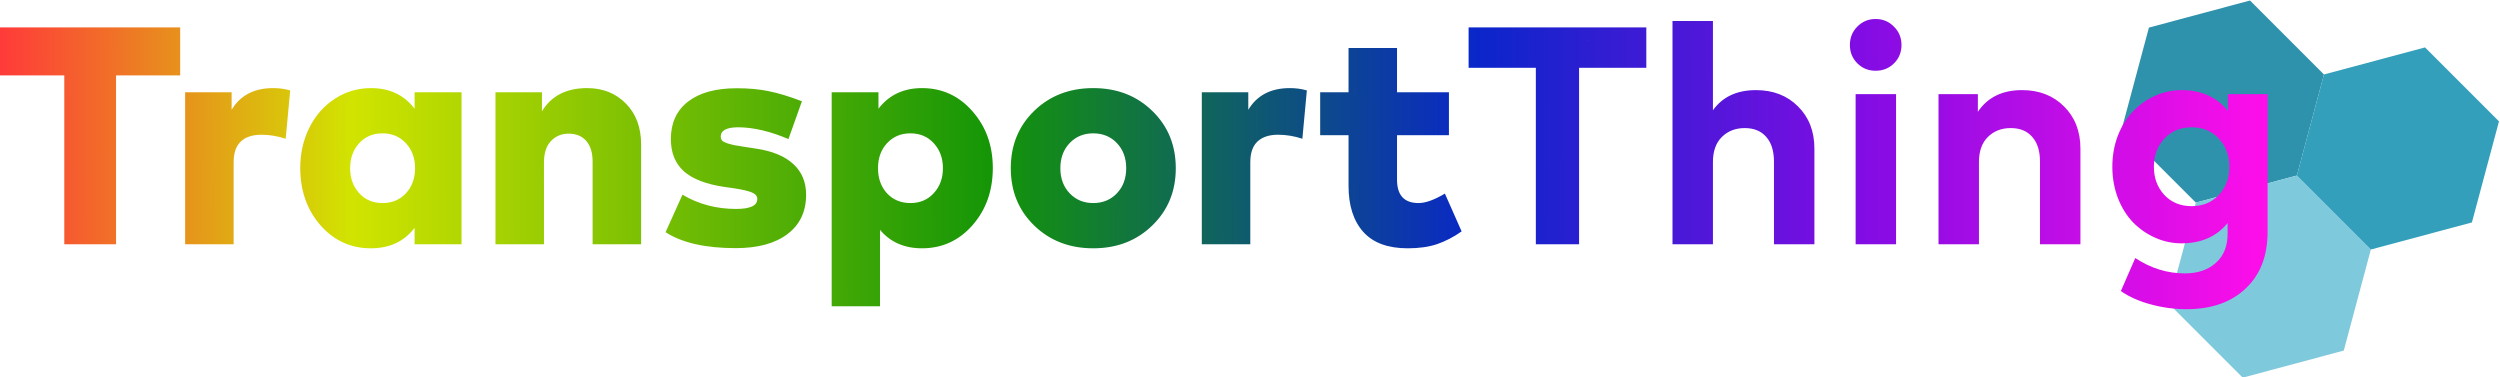
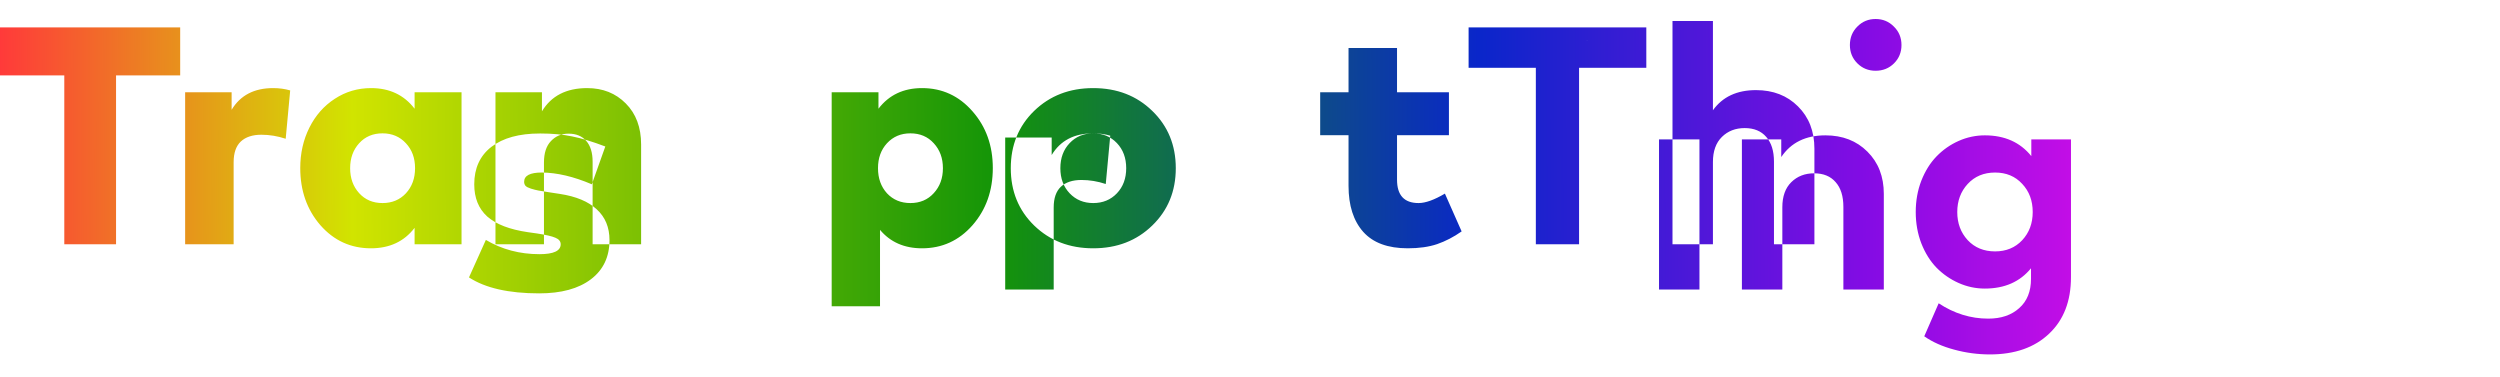
<svg xmlns="http://www.w3.org/2000/svg" xmlns:ns1="http://www.inkscape.org/namespaces/inkscape" xmlns:ns2="http://sodipodi.sourceforge.net/DTD/sodipodi-0.dtd" xmlns:xlink="http://www.w3.org/1999/xlink" width="2418.917mm" height="364.888mm" viewBox="0 0 2418.917 364.888" version="1.1" id="svg1" ns1:version="1.3.2 (091e20e, 2023-11-25, custom)" ns2:docname="TB banner &amp; button click states (14).svg" xml:space="preserve">
  <ns2:namedview id="namedview1" pagecolor="#000000" bordercolor="#000000" borderopacity="0.25" ns1:showpageshadow="2" ns1:pageopacity="0.0" ns1:pagecheckerboard="0" ns1:deskcolor="#000000" ns1:document-units="mm" ns1:zoom="0.056568543" ns1:cx="-10403.309" ns1:cy="883.88348" ns1:window-width="2428" ns1:window-height="1360" ns1:window-x="-7" ns1:window-y="0" ns1:window-maximized="0" ns1:current-layer="layer1">
    <ns1:page x="0" y="8.9476061e-13" width="2418.917" height="364.888" id="page2" margin="0" bleed="0" />
  </ns2:namedview>
  <defs id="defs1">
    <linearGradient id="linearGradient108" ns1:collect="always">
      <stop style="stop-color:#ff3a3a;stop-opacity:1;" offset="0" id="stop106" />
      <stop style="stop-color:#d1e400;stop-opacity:1;" offset="0.155" id="stop107" />
      <stop style="stop-color:#149507;stop-opacity:1;" offset="0.438" id="stop109" />
      <stop style="stop-color:#0a26ca;stop-opacity:1;" offset="0.652" id="stop110" />
      <stop style="stop-color:#830ce4;stop-opacity:1;" offset="0.822" id="stop111" />
      <stop style="stop-color:#ff0ee9;stop-opacity:1;" offset="1" id="stop108" />
    </linearGradient>
    <linearGradient ns1:collect="always" xlink:href="#linearGradient108" id="linearGradient129" gradientUnits="userSpaceOnUse" gradientTransform="translate(4149.514,-1158.975)" x1="-6509.062" y1="790.211" x2="-4315.018" y2="782.116" />
  </defs>
  <g ns1:label="Layer 1" ns1:groupmode="layer" id="layer1" transform="translate(2359.548,395.247)">
-     <path ns2:type="star" style="fill:#2f92ac;fill-opacity:1;fill-rule:evenodd;stroke-width:2.8;stroke-linecap:round;stroke-linejoin:round" id="path62-5-53" ns1:flatsided="true" ns2:sides="6" ns2:cx="-3494.4656" ns2:cy="1751.033" ns2:r1="28.539242" ns2:r2="14.269621" ns2:arg1="0.78539816" ns2:arg2="1.3089969" ns1:rounded="0" ns1:randomized="0" d="m -3474.285,1771.213 -27.567,7.386 -20.18,-20.18 7.386,-27.567 27.567,-7.386 20.18,20.18 z" ns1:transform-center-x="13.098739" ns1:transform-center-y="-13.098906" transform="matrix(3.547,0,0,3.547,12186.131,-6507.894)" ns1:export-filename="..\OneDrive\Documents\cunting your nan\TT big gay logo.svg" ns1:export-xdpi="96" ns1:export-ydpi="96" />
-     <path ns2:type="star" style="fill:#7fc9dc;fill-opacity:1;fill-rule:evenodd;stroke-width:2.8;stroke-linecap:round;stroke-linejoin:round" id="path62-5-2-12" ns1:flatsided="true" ns2:sides="6" ns2:cx="-3494.4656" ns2:cy="1751.033" ns2:r1="28.539242" ns2:r2="14.269621" ns2:arg1="0.78539816" ns2:arg2="1.3089969" ns1:rounded="0" ns1:randomized="0" d="m -3474.285,1771.213 -27.567,7.386 -20.18,-20.18 7.386,-27.567 27.567,-7.386 20.18,20.18 z" ns1:transform-center-x="13.098783" ns1:transform-center-y="-13.098984" transform="matrix(3.547,0,0,3.547,12231.507,-6338.548)" />
-     <path ns2:type="star" style="fill:#339fbb;fill-opacity:1;fill-rule:evenodd;stroke-width:2.8;stroke-linecap:round;stroke-linejoin:round" id="path62-5-2-1-3" ns1:flatsided="true" ns2:sides="6" ns2:cx="-3494.4656" ns2:cy="1751.033" ns2:r1="28.539242" ns2:r2="14.269621" ns2:arg1="0.78539816" ns2:arg2="1.3089969" ns1:rounded="0" ns1:randomized="0" d="m -3474.285,1771.213 -27.567,7.386 -20.18,-20.18 7.386,-27.567 27.567,-7.386 20.18,20.18 z" ns1:transform-center-x="13.098834" ns1:transform-center-y="-13.098981" transform="matrix(3.547,0,0,3.547,12355.477,-6462.518)" />
-     <path id="path92-77-0" style="fill:url(#linearGradient129);fill-rule:evenodd;stroke-width:15.601;stroke-linecap:round;stroke-linejoin:round" d="m -544.771,-376.858 c -6.995,0 -12.889,2.447 -17.686,7.344 -4.797,4.797 -7.197,10.743 -7.197,17.839 0,6.996 2.4,12.892 7.197,17.689 4.797,4.797 10.691,7.197 17.686,7.197 7.096,0 13.045,-2.401 17.842,-7.197 4.797,-4.797 7.195,-10.693 7.195,-17.689 0,-7.095 -2.45,-13.042 -7.347,-17.839 -4.797,-4.897 -10.694,-7.344 -17.69,-7.344 z m -196.528,1.949 v 216.017 h 39.126 v -79.601 c 0,-10.493 2.899,-18.587 8.695,-24.283 5.797,-5.696 13.141,-8.546 22.036,-8.546 8.995,0 15.94,2.85 20.837,8.546 4.997,5.596 7.496,13.59 7.496,23.984 v 79.9 h 39.124 v -92.494 c 0,-16.79 -5.297,-30.43 -15.89,-40.924 -10.493,-10.493 -24.035,-15.74 -40.624,-15.74 -18.489,0 -32.38,6.494 -41.674,19.486 v -86.345 z m -1618.249,6.146 v 46.471 h 5e-4 v -46.471 z m 5e-4,0 v 46.471 l 174.34,-46.471 z m 174.34,5e-4 -174.34,46.47 h 62.212 v 163.4 h 50.07 v -163.4 h 62.058 z m 1246.631,-5e-4 v 39.127 h 5e-4 l 171.945,-39.127 z m 171.946,0 -171.945,39.127 h 171.945 z m -65.06,39.127 h -41.826 v 170.744 h 41.826 z m -176.143,-19.191 -46.919,5e-4 v 42.875 h -27.433 v 41.524 h 27.433 v 49.021 c 0,18.988 4.746,33.828 14.24,44.522 9.494,10.593 23.837,15.889 43.025,15.889 10.993,0 20.485,-1.348 28.479,-4.047 8.095,-2.799 15.99,-6.897 23.685,-12.294 l -16.189,-36.577 c -10.293,6.097 -18.788,9.144 -25.485,9.144 -13.891,0 -20.837,-7.543 -20.837,-22.633 v -43.025 h 50.219 v -41.524 h -50.219 z m -1087.427,38.829 c -18.389,0 -31.781,6.995 -40.176,20.986 v -16.939 h -44.973 v 147.059 h 46.922 v -79.452 c 0,-8.895 2.299,-15.54 6.896,-19.937 4.697,-4.397 11.342,-6.597 19.937,-6.597 7.895,0 15.741,1.3 23.536,3.897 l 4.346,-46.769 c -5.097,-1.499 -10.591,-2.248 -16.488,-2.248 z m 94.742,0 c -12.892,0 -24.586,3.447 -35.08,10.342 -10.493,6.795 -18.689,16.089 -24.585,27.881 -5.896,11.793 -8.845,24.835 -8.845,39.127 0,21.887 6.497,40.325 19.489,55.316 13.092,14.891 29.381,22.337 48.868,22.337 18.089,0 32.181,-6.595 42.274,-19.787 v 15.889 h 45.422 v -147.059 h -45.422 v 15.889 c -10.194,-13.292 -24.233,-19.937 -42.122,-19.937 z m 11.093,43.772 c 9.194,0 16.739,3.199 22.636,9.595 5.896,6.296 8.845,14.339 8.845,24.133 0,9.794 -2.949,17.89 -8.845,24.286 -5.896,6.296 -13.442,9.442 -22.636,9.442 -9.294,0 -16.84,-3.196 -22.637,-9.592 -5.796,-6.396 -8.695,-14.443 -8.695,-24.137 0,-9.694 2.899,-17.738 8.695,-24.133 5.797,-6.396 13.343,-9.595 22.637,-9.595 z m 198.028,-43.772 c -20.188,0 -34.781,7.493 -43.775,22.484 v -18.437 h -44.97 v 147.059 h 46.919 v -79.151 c 0,-9.094 2.249,-15.99 6.746,-20.687 4.497,-4.797 10.193,-7.197 17.089,-7.197 7.295,0 12.994,2.351 17.091,7.048 4.098,4.697 6.146,11.392 6.146,20.087 v 79.9 h 46.922 v -96.541 c 0,-16.589 -4.947,-29.831 -14.841,-39.725 -9.793,-9.894 -22.236,-14.841 -37.327,-14.84 z m 323.948,0 c -17.889,0 -31.931,6.645 -42.125,19.937 v -15.889 h -45.273 v 207.023 h 46.773 v -73.905 c 9.994,11.893 23.535,17.838 40.624,17.838 19.488,0 35.78,-7.446 48.872,-22.337 13.091,-14.991 19.638,-33.429 19.638,-55.316 0,-21.686 -6.546,-39.976 -19.638,-54.867 -13.092,-14.991 -29.384,-22.484 -48.872,-22.484 z m -11.242,43.772 c 9.294,0 16.84,3.199 22.637,9.595 5.896,6.396 8.844,14.44 8.844,24.133 0,9.694 -2.949,17.741 -8.844,24.137 -5.797,6.396 -13.343,9.592 -22.637,9.592 -9.194,0 -16.739,-3.147 -22.636,-9.442 -5.796,-6.396 -8.696,-14.492 -8.696,-24.286 0,-9.794 2.899,-17.837 8.696,-24.133 5.896,-6.396 13.442,-9.595 22.636,-9.595 z m 176.889,-43.772 c -22.886,0 -41.924,7.344 -57.114,22.035 -15.091,14.691 -22.636,33.179 -22.636,55.465 0,22.286 7.546,40.778 22.636,55.468 15.191,14.691 34.229,22.035 57.114,22.035 22.986,0 42.025,-7.344 57.115,-22.035 15.191,-14.691 22.786,-33.182 22.786,-55.468 0,-22.286 -7.595,-40.775 -22.786,-55.465 -15.091,-14.691 -34.129,-22.035 -57.115,-22.035 z m 0,43.772 c 9.294,0 16.939,3.149 22.936,9.445 5.996,6.296 8.994,14.389 8.994,24.283 0,9.894 -2.998,17.99 -8.994,24.286 -5.996,6.296 -13.641,9.442 -22.936,9.442 -9.194,0 -16.789,-3.147 -22.785,-9.442 -5.996,-6.296 -8.994,-14.393 -8.994,-24.286 0,-9.894 2.998,-17.987 8.994,-24.283 5.996,-6.296 13.591,-9.445 22.785,-9.445 z m 190.233,-43.772 c -18.388,0 -31.781,6.995 -40.176,20.986 v -16.939 h -44.97 v 147.059 h 46.919 v -79.452 c 0,-8.895 2.298,-15.54 6.896,-19.937 4.697,-4.397 11.342,-6.597 19.937,-6.597 7.895,0 15.74,1.3 23.535,3.897 l 4.349,-46.769 c -5.097,-1.499 -10.594,-2.248 -16.491,-2.248 z m -535.32,0.149 c -20.088,0 -35.726,4.297 -46.919,12.892 -11.093,8.595 -16.64,20.688 -16.64,36.278 0,13.192 4.198,23.584 12.592,31.179 8.495,7.495 21.585,12.544 39.274,15.142 l 8.546,1.199 c 8.695,1.299 14.74,2.697 18.137,4.197 3.398,1.399 5.099,3.5 5.099,6.298 0,6.396 -6.847,9.592 -20.538,9.592 -19.088,0 -36.379,-4.597 -51.869,-13.792 l -16.338,36.278 c 15.79,10.294 38.424,15.441 67.906,15.441 21.387,0 38.077,-4.548 50.069,-13.642 11.993,-9.094 17.988,-21.738 17.988,-37.928 0,-12.292 -4.096,-22.186 -12.291,-29.681 -8.095,-7.595 -20.037,-12.592 -35.827,-14.99 l -10.794,-1.65 c -4.497,-0.699 -7.844,-1.247 -10.043,-1.646 -2.099,-0.401 -4.45,-1.001 -7.048,-1.8 -2.498,-0.8 -4.246,-1.7 -5.246,-2.7 -0.899,-1.1 -1.348,-2.399 -1.348,-3.897 0,-5.997 5.695,-8.994 17.088,-8.994 14.691,0.1 30.831,3.899 48.42,11.394 l 13.041,-36.577 c -12.292,-4.698 -22.985,-7.946 -32.079,-9.746 -8.995,-1.898 -19.39,-2.848 -31.182,-2.848 z m 1243.782,1.799 c -19.088,0 -33.328,6.995 -42.722,20.986 v -17.089 h -38.078 v 145.26 h 39.127 v -79.601 c 0,-10.493 2.898,-18.587 8.694,-24.283 5.797,-5.696 13.141,-8.546 22.036,-8.546 8.994,0 15.94,2.85 20.836,8.546 4.997,5.596 7.497,13.59 7.497,23.984 v 79.9 h 39.124 v -92.494 c 0,-16.79 -5.296,-30.43 -15.89,-40.924 -10.493,-10.493 -24.035,-15.74 -40.624,-15.74 z m 154.254,0 c -8.794,0 -17.237,1.798 -25.332,5.396 -8.095,3.598 -15.242,8.594 -21.438,14.99 -6.096,6.296 -10.993,14.141 -14.691,23.535 -3.598,9.294 -5.396,19.39 -5.396,30.283 0,10.793 1.798,20.888 5.396,30.282 3.697,9.394 8.595,17.236 14.691,23.532 6.196,6.296 13.343,11.246 21.438,14.844 8.095,3.598 16.537,5.395 25.332,5.395 19.088,0 33.981,-6.546 44.675,-19.638 v 10.193 c 0,12.193 -3.799,21.637 -11.395,28.334 -7.495,6.795 -17.488,10.192 -29.981,10.192 -16.989,0 -32.98,-4.947 -47.971,-14.841 l -13.942,31.932 c 7.995,5.597 17.639,9.894 28.932,12.892 11.293,3.098 22.838,4.648 34.631,4.648 24.085,0 43.173,-6.698 57.264,-20.09 14.091,-13.292 21.136,-31.529 21.136,-54.715 v -133.268 h -38.377 v 16.189 c -10.793,-13.391 -25.785,-20.086 -44.974,-20.086 z m 9.897,35.977 c 10.793,0 19.537,3.647 26.233,10.943 6.796,7.196 10.192,16.291 10.192,27.285 0,10.893 -3.396,19.988 -10.192,27.284 -6.796,7.196 -15.539,10.793 -26.233,10.793 -10.893,0 -19.738,-3.65 -26.533,-10.946 -6.696,-7.295 -10.047,-16.338 -10.047,-27.131 0,-10.793 3.351,-19.839 10.047,-27.135 6.795,-7.395 15.64,-11.092 26.533,-11.092 z m -325.15,-32.079 v 145.26 h 39.127 v -145.26 z" ns2:nodetypes="scssssscscccssscsccscsccccccccccccccccccccccccccccccccccccccccscscccsscccccscccccscsccsscsscsccccccsscscsssssscccccscsssccscssccccccscscsscscscscsscscscscssssssssssscccccscsccsscsccccssccsssccccccsccccsscccccssscsccscsssccsccsscscscccscscccsscscscscsccccc" />
+     <path id="path92-77-0" style="fill:url(#linearGradient129);fill-rule:evenodd;stroke-width:15.601;stroke-linecap:round;stroke-linejoin:round" d="m -544.771,-376.858 c -6.995,0 -12.889,2.447 -17.686,7.344 -4.797,4.797 -7.197,10.743 -7.197,17.839 0,6.996 2.4,12.892 7.197,17.689 4.797,4.797 10.691,7.197 17.686,7.197 7.096,0 13.045,-2.401 17.842,-7.197 4.797,-4.797 7.195,-10.693 7.195,-17.689 0,-7.095 -2.45,-13.042 -7.347,-17.839 -4.797,-4.897 -10.694,-7.344 -17.69,-7.344 z m -196.528,1.949 v 216.017 h 39.126 v -79.601 c 0,-10.493 2.899,-18.587 8.695,-24.283 5.797,-5.696 13.141,-8.546 22.036,-8.546 8.995,0 15.94,2.85 20.837,8.546 4.997,5.596 7.496,13.59 7.496,23.984 v 79.9 h 39.124 v -92.494 c 0,-16.79 -5.297,-30.43 -15.89,-40.924 -10.493,-10.493 -24.035,-15.74 -40.624,-15.74 -18.489,0 -32.38,6.494 -41.674,19.486 v -86.345 z m -1618.249,6.146 v 46.471 h 5e-4 v -46.471 z m 5e-4,0 v 46.471 l 174.34,-46.471 z m 174.34,5e-4 -174.34,46.47 h 62.212 v 163.4 h 50.07 v -163.4 h 62.058 z m 1246.631,-5e-4 v 39.127 h 5e-4 l 171.945,-39.127 z m 171.946,0 -171.945,39.127 h 171.945 z m -65.06,39.127 h -41.826 v 170.744 h 41.826 z m -176.143,-19.191 -46.919,5e-4 v 42.875 h -27.433 v 41.524 h 27.433 v 49.021 c 0,18.988 4.746,33.828 14.24,44.522 9.494,10.593 23.837,15.889 43.025,15.889 10.993,0 20.485,-1.348 28.479,-4.047 8.095,-2.799 15.99,-6.897 23.685,-12.294 l -16.189,-36.577 c -10.293,6.097 -18.788,9.144 -25.485,9.144 -13.891,0 -20.837,-7.543 -20.837,-22.633 v -43.025 h 50.219 v -41.524 h -50.219 z m -1087.427,38.829 c -18.389,0 -31.781,6.995 -40.176,20.986 v -16.939 h -44.973 v 147.059 h 46.922 v -79.452 c 0,-8.895 2.299,-15.54 6.896,-19.937 4.697,-4.397 11.342,-6.597 19.937,-6.597 7.895,0 15.741,1.3 23.536,3.897 l 4.346,-46.769 c -5.097,-1.499 -10.591,-2.248 -16.488,-2.248 z m 94.742,0 c -12.892,0 -24.586,3.447 -35.08,10.342 -10.493,6.795 -18.689,16.089 -24.585,27.881 -5.896,11.793 -8.845,24.835 -8.845,39.127 0,21.887 6.497,40.325 19.489,55.316 13.092,14.891 29.381,22.337 48.868,22.337 18.089,0 32.181,-6.595 42.274,-19.787 v 15.889 h 45.422 v -147.059 h -45.422 v 15.889 c -10.194,-13.292 -24.233,-19.937 -42.122,-19.937 z m 11.093,43.772 c 9.194,0 16.739,3.199 22.636,9.595 5.896,6.296 8.845,14.339 8.845,24.133 0,9.794 -2.949,17.89 -8.845,24.286 -5.896,6.296 -13.442,9.442 -22.636,9.442 -9.294,0 -16.84,-3.196 -22.637,-9.592 -5.796,-6.396 -8.695,-14.443 -8.695,-24.137 0,-9.694 2.899,-17.738 8.695,-24.133 5.797,-6.396 13.343,-9.595 22.637,-9.595 z m 198.028,-43.772 c -20.188,0 -34.781,7.493 -43.775,22.484 v -18.437 h -44.97 v 147.059 h 46.919 v -79.151 c 0,-9.094 2.249,-15.99 6.746,-20.687 4.497,-4.797 10.193,-7.197 17.089,-7.197 7.295,0 12.994,2.351 17.091,7.048 4.098,4.697 6.146,11.392 6.146,20.087 v 79.9 h 46.922 v -96.541 c 0,-16.589 -4.947,-29.831 -14.841,-39.725 -9.793,-9.894 -22.236,-14.841 -37.327,-14.84 z m 323.948,0 c -17.889,0 -31.931,6.645 -42.125,19.937 v -15.889 h -45.273 v 207.023 h 46.773 v -73.905 c 9.994,11.893 23.535,17.838 40.624,17.838 19.488,0 35.78,-7.446 48.872,-22.337 13.091,-14.991 19.638,-33.429 19.638,-55.316 0,-21.686 -6.546,-39.976 -19.638,-54.867 -13.092,-14.991 -29.384,-22.484 -48.872,-22.484 z m -11.242,43.772 c 9.294,0 16.84,3.199 22.637,9.595 5.896,6.396 8.844,14.44 8.844,24.133 0,9.694 -2.949,17.741 -8.844,24.137 -5.797,6.396 -13.343,9.592 -22.637,9.592 -9.194,0 -16.739,-3.147 -22.636,-9.442 -5.796,-6.396 -8.696,-14.492 -8.696,-24.286 0,-9.794 2.899,-17.837 8.696,-24.133 5.896,-6.396 13.442,-9.595 22.636,-9.595 z m 176.889,-43.772 c -22.886,0 -41.924,7.344 -57.114,22.035 -15.091,14.691 -22.636,33.179 -22.636,55.465 0,22.286 7.546,40.778 22.636,55.468 15.191,14.691 34.229,22.035 57.114,22.035 22.986,0 42.025,-7.344 57.115,-22.035 15.191,-14.691 22.786,-33.182 22.786,-55.468 0,-22.286 -7.595,-40.775 -22.786,-55.465 -15.091,-14.691 -34.129,-22.035 -57.115,-22.035 z m 0,43.772 c 9.294,0 16.939,3.149 22.936,9.445 5.996,6.296 8.994,14.389 8.994,24.283 0,9.894 -2.998,17.99 -8.994,24.286 -5.996,6.296 -13.641,9.442 -22.936,9.442 -9.194,0 -16.789,-3.147 -22.785,-9.442 -5.996,-6.296 -8.994,-14.393 -8.994,-24.286 0,-9.894 2.998,-17.987 8.994,-24.283 5.996,-6.296 13.591,-9.445 22.785,-9.445 z c -18.388,0 -31.781,6.995 -40.176,20.986 v -16.939 h -44.97 v 147.059 h 46.919 v -79.452 c 0,-8.895 2.298,-15.54 6.896,-19.937 4.697,-4.397 11.342,-6.597 19.937,-6.597 7.895,0 15.74,1.3 23.535,3.897 l 4.349,-46.769 c -5.097,-1.499 -10.594,-2.248 -16.491,-2.248 z m -535.32,0.149 c -20.088,0 -35.726,4.297 -46.919,12.892 -11.093,8.595 -16.64,20.688 -16.64,36.278 0,13.192 4.198,23.584 12.592,31.179 8.495,7.495 21.585,12.544 39.274,15.142 l 8.546,1.199 c 8.695,1.299 14.74,2.697 18.137,4.197 3.398,1.399 5.099,3.5 5.099,6.298 0,6.396 -6.847,9.592 -20.538,9.592 -19.088,0 -36.379,-4.597 -51.869,-13.792 l -16.338,36.278 c 15.79,10.294 38.424,15.441 67.906,15.441 21.387,0 38.077,-4.548 50.069,-13.642 11.993,-9.094 17.988,-21.738 17.988,-37.928 0,-12.292 -4.096,-22.186 -12.291,-29.681 -8.095,-7.595 -20.037,-12.592 -35.827,-14.99 l -10.794,-1.65 c -4.497,-0.699 -7.844,-1.247 -10.043,-1.646 -2.099,-0.401 -4.45,-1.001 -7.048,-1.8 -2.498,-0.8 -4.246,-1.7 -5.246,-2.7 -0.899,-1.1 -1.348,-2.399 -1.348,-3.897 0,-5.997 5.695,-8.994 17.088,-8.994 14.691,0.1 30.831,3.899 48.42,11.394 l 13.041,-36.577 c -12.292,-4.698 -22.985,-7.946 -32.079,-9.746 -8.995,-1.898 -19.39,-2.848 -31.182,-2.848 z m 1243.782,1.799 c -19.088,0 -33.328,6.995 -42.722,20.986 v -17.089 h -38.078 v 145.26 h 39.127 v -79.601 c 0,-10.493 2.898,-18.587 8.694,-24.283 5.797,-5.696 13.141,-8.546 22.036,-8.546 8.994,0 15.94,2.85 20.836,8.546 4.997,5.596 7.497,13.59 7.497,23.984 v 79.9 h 39.124 v -92.494 c 0,-16.79 -5.296,-30.43 -15.89,-40.924 -10.493,-10.493 -24.035,-15.74 -40.624,-15.74 z m 154.254,0 c -8.794,0 -17.237,1.798 -25.332,5.396 -8.095,3.598 -15.242,8.594 -21.438,14.99 -6.096,6.296 -10.993,14.141 -14.691,23.535 -3.598,9.294 -5.396,19.39 -5.396,30.283 0,10.793 1.798,20.888 5.396,30.282 3.697,9.394 8.595,17.236 14.691,23.532 6.196,6.296 13.343,11.246 21.438,14.844 8.095,3.598 16.537,5.395 25.332,5.395 19.088,0 33.981,-6.546 44.675,-19.638 v 10.193 c 0,12.193 -3.799,21.637 -11.395,28.334 -7.495,6.795 -17.488,10.192 -29.981,10.192 -16.989,0 -32.98,-4.947 -47.971,-14.841 l -13.942,31.932 c 7.995,5.597 17.639,9.894 28.932,12.892 11.293,3.098 22.838,4.648 34.631,4.648 24.085,0 43.173,-6.698 57.264,-20.09 14.091,-13.292 21.136,-31.529 21.136,-54.715 v -133.268 h -38.377 v 16.189 c -10.793,-13.391 -25.785,-20.086 -44.974,-20.086 z m 9.897,35.977 c 10.793,0 19.537,3.647 26.233,10.943 6.796,7.196 10.192,16.291 10.192,27.285 0,10.893 -3.396,19.988 -10.192,27.284 -6.796,7.196 -15.539,10.793 -26.233,10.793 -10.893,0 -19.738,-3.65 -26.533,-10.946 -6.696,-7.295 -10.047,-16.338 -10.047,-27.131 0,-10.793 3.351,-19.839 10.047,-27.135 6.795,-7.395 15.64,-11.092 26.533,-11.092 z m -325.15,-32.079 v 145.26 h 39.127 v -145.26 z" ns2:nodetypes="scssssscscccssscsccscsccccccccccccccccccccccccccccccccccccccccscscccsscccccscccccscsccsscsscsccccccsscscsssssscccccscsssccscssccccccscscsscscscscsscscscscssssssssssscccccscsccsscsccccssccsssccccccsccccsscccccssscsccscsssccsccsscscscccscscccsscscscscsccccc" />
  </g>
</svg>